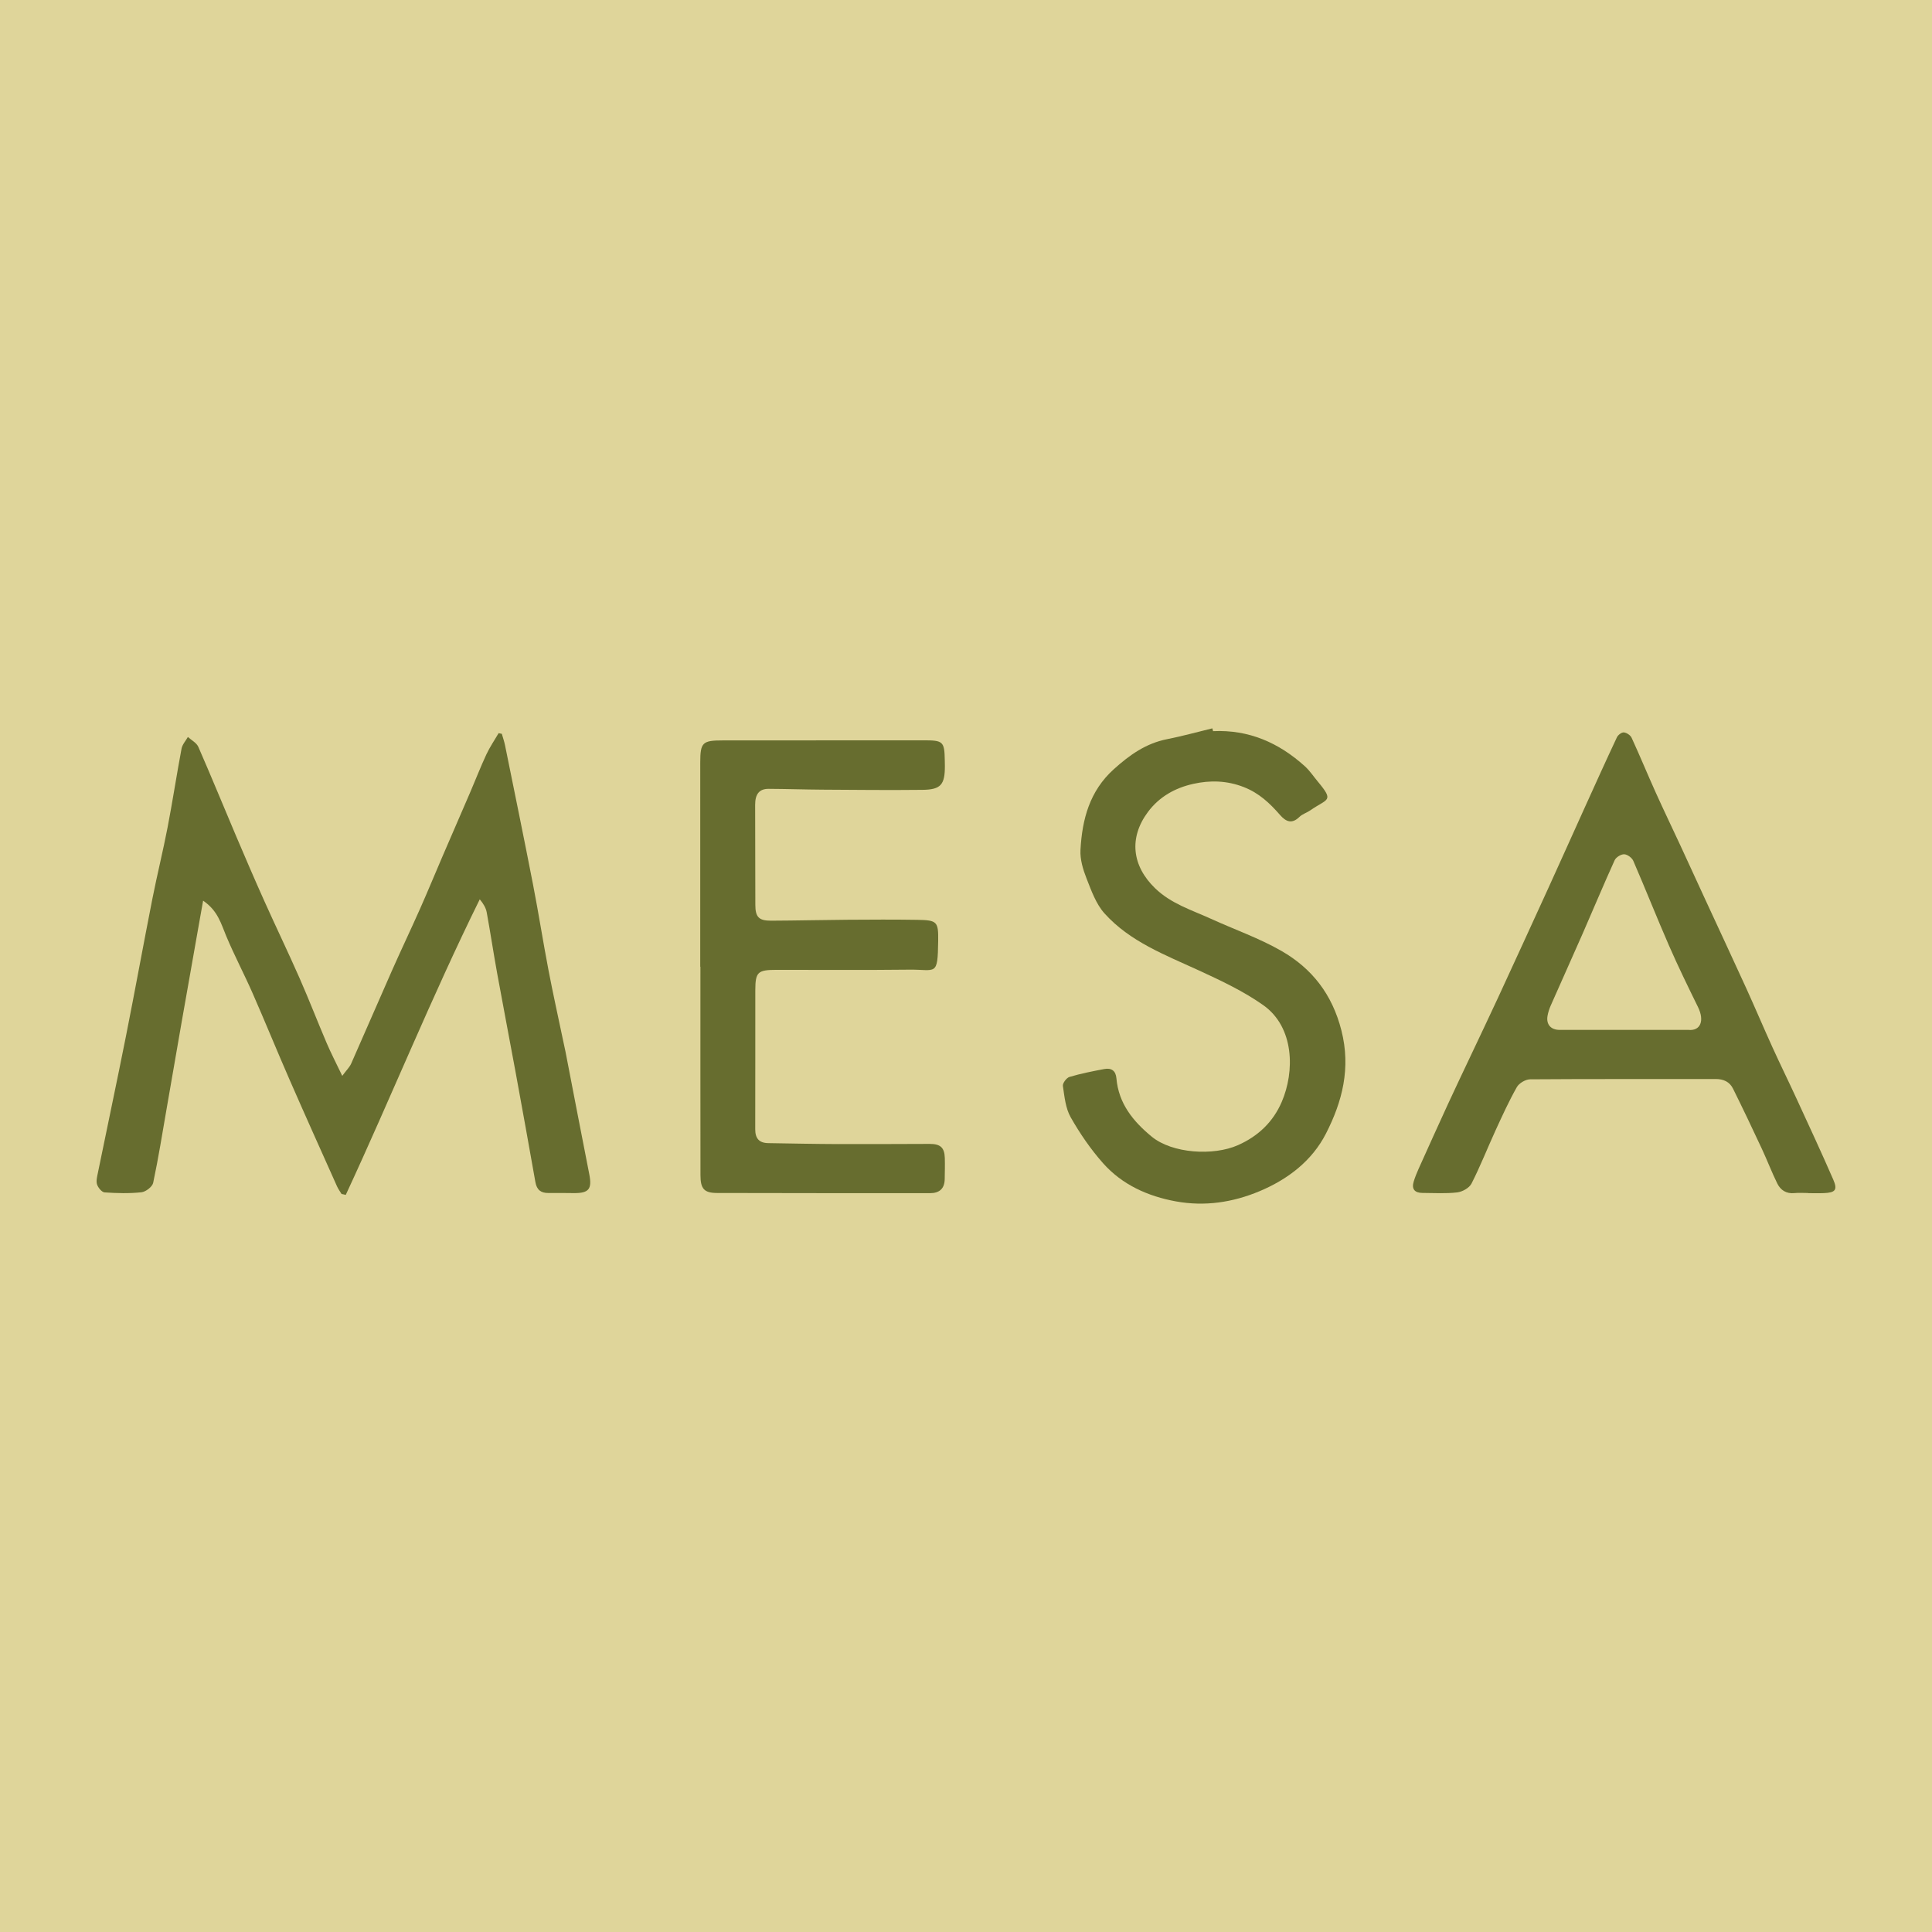
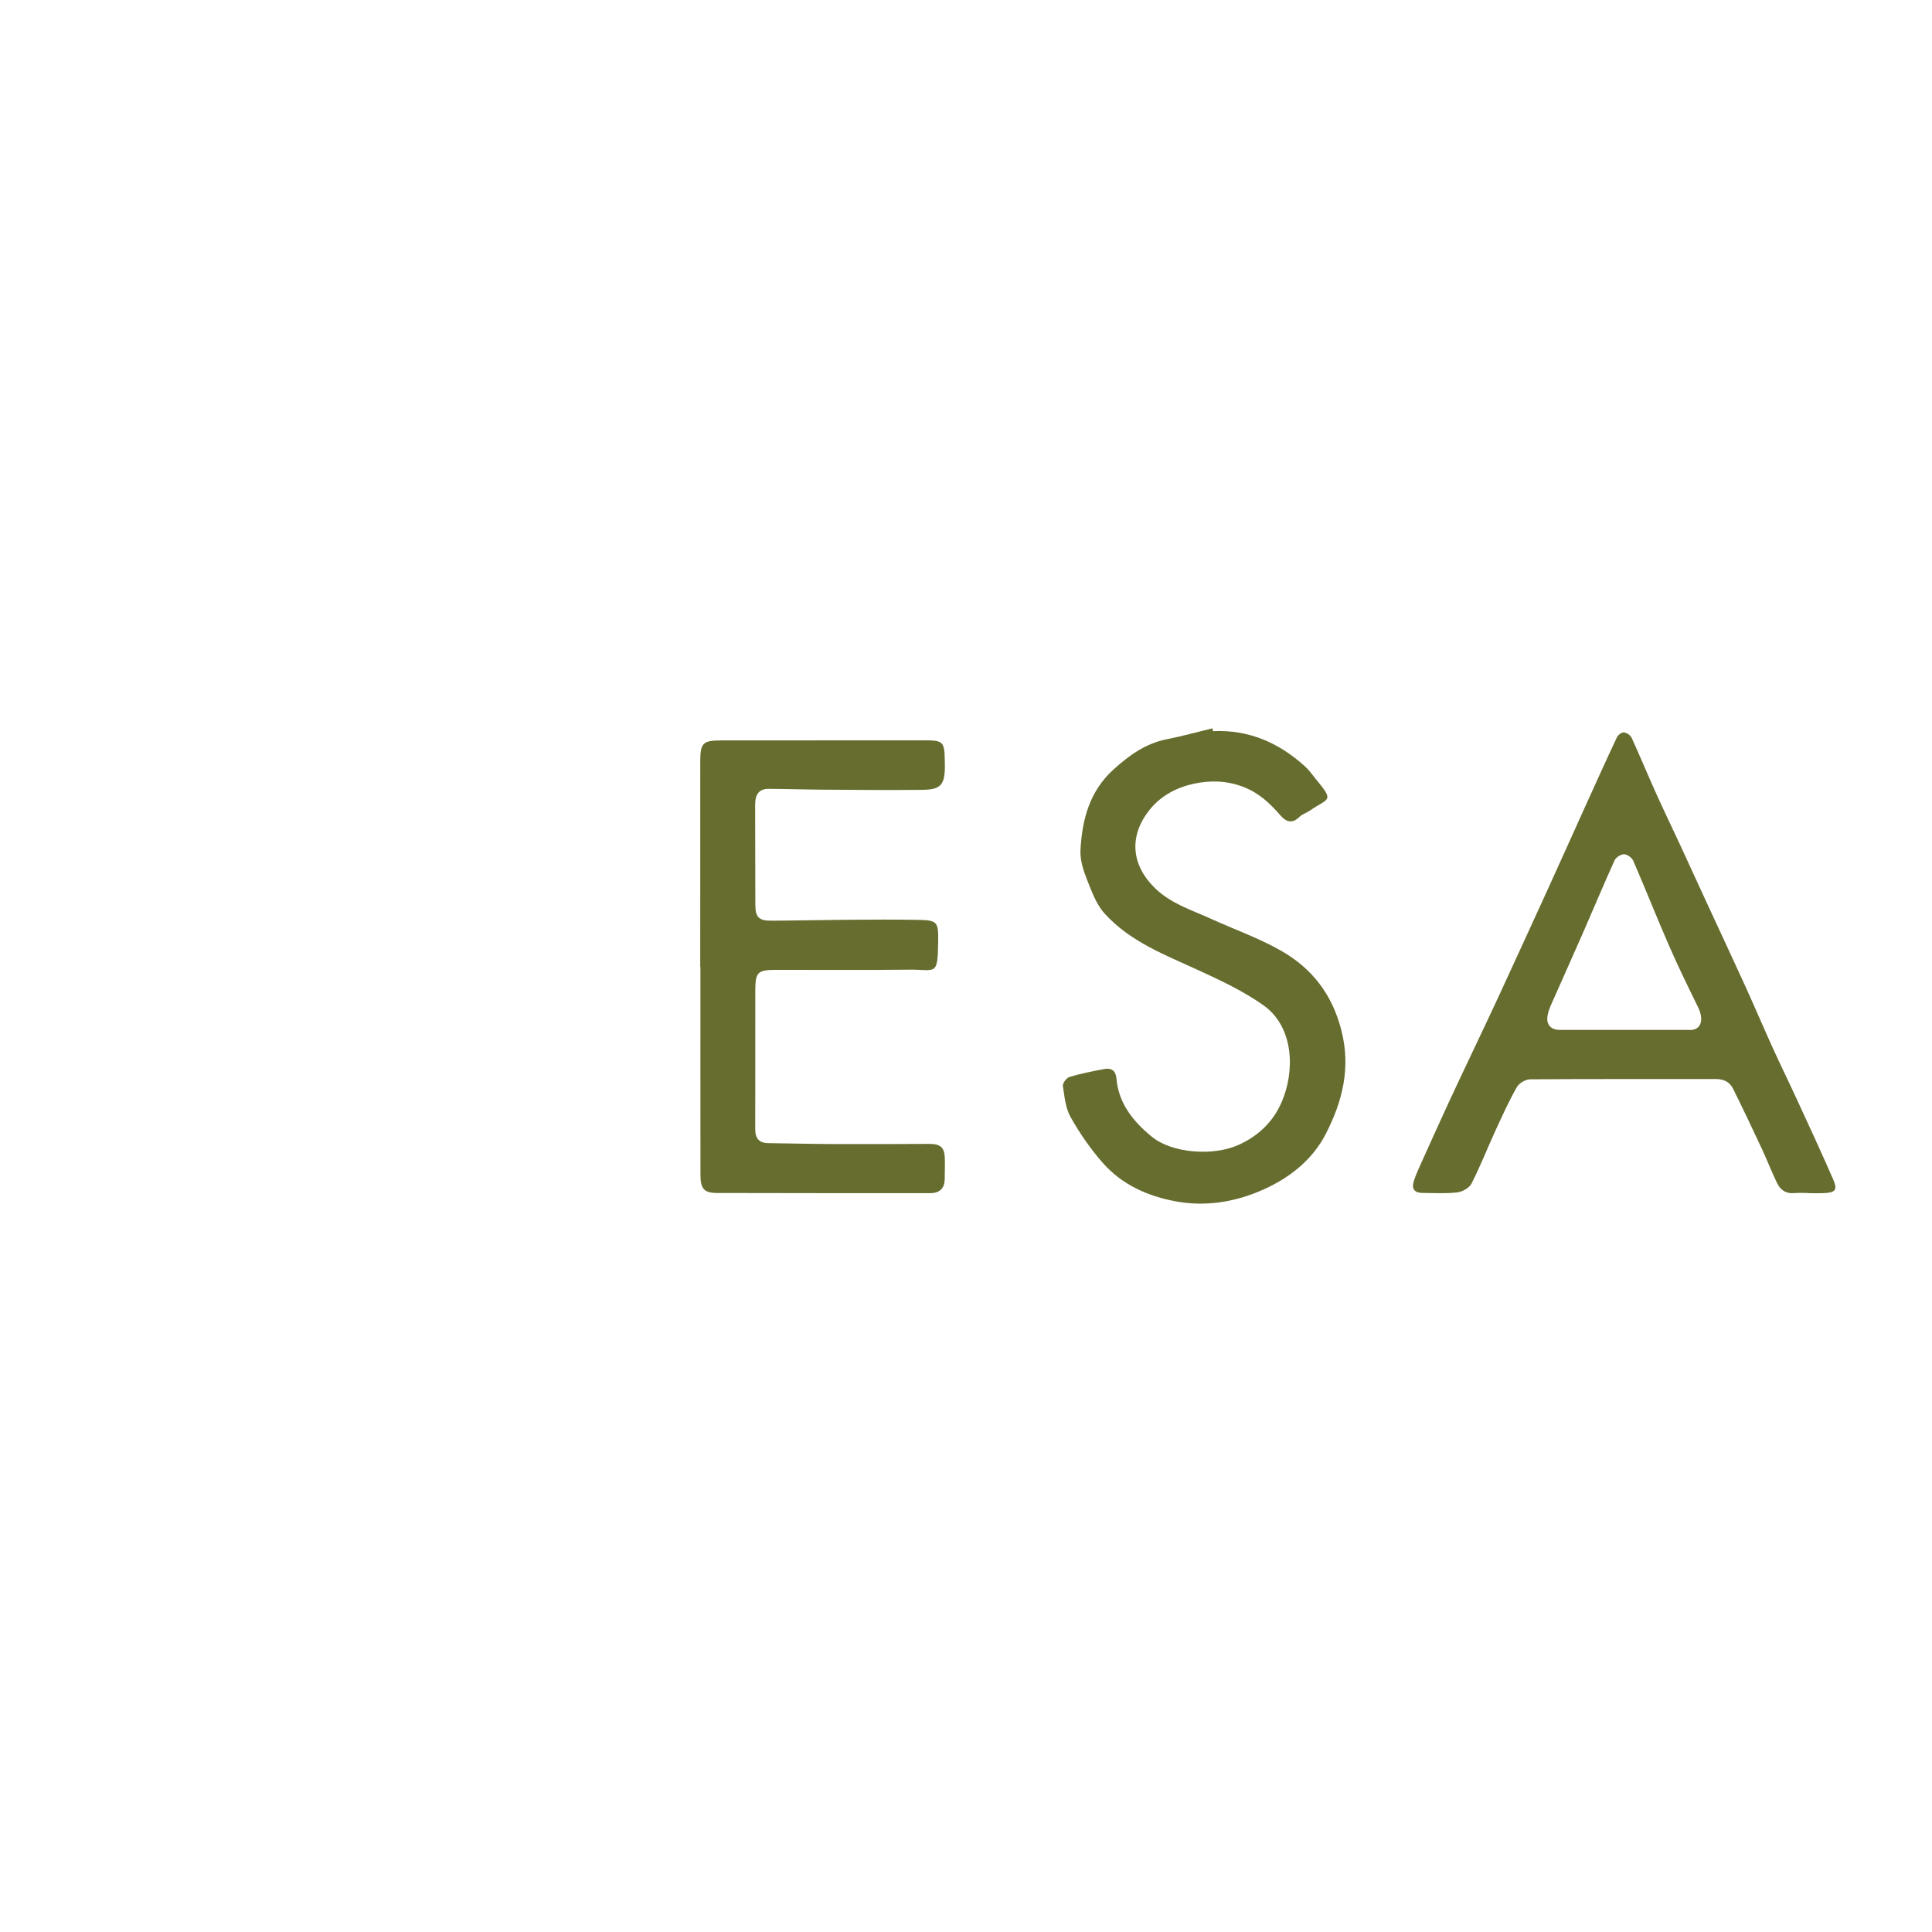
<svg xmlns="http://www.w3.org/2000/svg" version="1.1" id="Layer_1" x="0px" y="0px" width="200px" height="200px" viewBox="0 0 200 200" enable-background="new 0 0 200 200" xml:space="preserve">
  <rect x="-205.911" width="200" height="200" />
-   <rect fill="#DFD59A" width="200" height="200" />
  <g>
-     <path fill="#676D2F" d="M21.026,93.238c-0.183,1.028-0.338,1.896-0.491,2.764c-0.58,3.282-1.163,6.562-1.738,9.845   c-0.519,2.962-1.026,5.926-1.542,8.889c-0.448,2.573-0.855,5.155-1.398,7.708c-0.087,0.409-0.766,0.931-1.217,0.979   c-1.259,0.135-2.545,0.1-3.811,0.013c-0.287-0.02-0.665-0.478-0.778-0.81c-0.118-0.346-0.004-0.791,0.075-1.179   c0.965-4.724,1.97-9.439,2.91-14.168c0.94-4.727,1.799-9.47,2.731-14.198c0.491-2.49,1.105-4.956,1.585-7.447   c0.521-2.704,0.932-5.429,1.442-8.136c0.081-0.429,0.431-0.807,0.657-1.208c0.368,0.337,0.896,0.604,1.079,1.022   c1.335,3.047,2.591,6.129,3.892,9.191c0.961,2.262,1.932,4.521,2.938,6.763c1.198,2.672,2.471,5.311,3.651,7.99   c0.978,2.22,1.85,4.486,2.804,6.717c0.459,1.073,1,2.112,1.616,3.401c0.439-0.595,0.759-0.9,0.924-1.272   c1.423-3.207,2.805-6.433,4.227-9.641c0.952-2.148,1.963-4.27,2.917-6.418c0.79-1.779,1.53-3.581,2.299-5.369   c0.959-2.229,1.93-4.453,2.888-6.682c0.558-1.298,1.068-2.618,1.665-3.898c0.356-0.763,0.84-1.467,1.267-2.197   c0.11,0.023,0.221,0.045,0.331,0.068c0.112,0.395,0.251,0.784,0.332,1.186c0.972,4.794,1.959,9.585,2.893,14.386   c0.575,2.954,1.039,5.93,1.605,8.886c0.47,2.457,1.015,4.899,1.527,7.348c0.074,0.355,0.159,0.708,0.228,1.064   c0.821,4.232,1.629,8.467,2.464,12.696c0.308,1.558-0.021,1.992-1.606,1.978c-0.873-0.008-1.747-0.022-2.62-0.011   c-0.779,0.01-1.206-0.332-1.345-1.116c-0.676-3.822-1.364-7.641-2.065-11.458c-0.622-3.389-1.28-6.772-1.895-10.163   c-0.381-2.099-0.697-4.21-1.081-6.309c-0.084-0.461-0.332-0.892-0.721-1.355c-4.981,10.086-9.165,20.463-13.871,30.597   c-0.146-0.031-0.292-0.061-0.437-0.092c-0.158-0.266-0.346-0.518-0.471-0.799c-1.643-3.672-3.295-7.339-4.906-11.025   c-1.303-2.98-2.528-5.995-3.836-8.973c-0.873-1.987-1.892-3.911-2.728-5.912C22.883,95.623,22.553,94.271,21.026,93.238z" />
    <path fill="#676D2F" d="M187.176,123.5c-0.473,0-0.95-0.039-1.418,0.009c-0.846,0.086-1.437-0.309-1.778-1.002   c-0.573-1.167-1.035-2.387-1.585-3.566c-0.977-2.092-1.966-4.179-2.994-6.246c-0.347-0.698-0.97-0.998-1.795-0.996   c-6.403,0.015-12.806-0.017-19.208,0.031c-0.473,0.004-1.144,0.399-1.375,0.809c-0.817,1.443-1.507,2.96-2.2,4.47   c-0.841,1.834-1.578,3.719-2.493,5.515c-0.23,0.451-0.943,0.849-1.476,0.912c-1.184,0.14-2.396,0.059-3.596,0.055   c-0.803-0.003-1.154-0.392-0.909-1.187c0.138-0.448,0.315-0.886,0.507-1.313c1.008-2.24,2.017-4.48,3.044-6.712   c0.771-1.675,1.568-3.338,2.355-5.006c0.939-1.992,1.892-3.979,2.816-5.978c1.748-3.785,3.486-7.574,5.216-11.367   c1.259-2.76,2.496-5.53,3.748-8.294c1.106-2.441,2.209-4.885,3.349-7.311c0.113-0.241,0.489-0.526,0.715-0.504   c0.29,0.028,0.683,0.286,0.804,0.55c0.861,1.873,1.645,3.781,2.492,5.66c0.829,1.84,1.708,3.658,2.557,5.489   c0.88,1.899,1.749,3.803,2.626,5.704c1.396,3.024,2.808,6.04,4.189,9.071c0.929,2.039,1.8,4.104,2.728,6.144   c0.805,1.771,1.666,3.518,2.479,5.286c1.285,2.791,2.582,5.578,3.808,8.395c0.462,1.062,0.213,1.343-0.969,1.392   c-0.545,0.023-1.091,0.004-1.637,0.004C187.176,123.508,187.176,123.504,187.176,123.5z M174.756,106.612   c1.285,0.143,1.713-0.948,1.024-2.353c-1.03-2.102-2.06-4.206-2.996-6.349c-1.273-2.915-2.441-5.876-3.706-8.795   c-0.139-0.32-0.614-0.67-0.944-0.681c-0.331-0.011-0.846,0.309-0.986,0.617c-1.136,2.501-2.192,5.039-3.294,7.555   c-1.098,2.506-2.227,4.999-3.33,7.504c-0.145,0.33-0.258,0.683-0.322,1.037c-0.164,0.91,0.346,1.469,1.256,1.468   C165.891,106.608,170.323,106.612,174.756,106.612z" />
    <path fill="#676D2F" d="M72.488,100.075c0-7.05-0.003-14.1,0.002-21.15c0.002-2.077,0.235-2.279,2.348-2.278   c6.916,0.003,13.831,0,20.747-0.009c2.054-0.003,2.187,0.11,2.219,2.101c0.003,0.182,0.008,0.363,0.009,0.545   c0.008,1.941-0.415,2.46-2.316,2.481c-3.457,0.039-6.915,0.003-10.372-0.019c-1.851-0.012-3.701-0.077-5.551-0.085   c-0.972-0.004-1.403,0.537-1.402,1.658c0.005,3.452,0.013,6.905,0.02,10.357c0.002,1.245,0.355,1.638,1.617,1.633   c2.654-0.011,5.308-0.077,7.963-0.096c2.402-0.017,4.805-0.029,7.207,0.009c2.041,0.033,2.169,0.19,2.141,2.201   c-0.053,3.704-0.216,2.924-2.986,2.956c-4.586,0.053-9.172,0.016-13.759,0.02c-1.929,0.001-2.182,0.226-2.186,2.1   c-0.011,4.797,0.011,9.594-0.008,14.391c-0.004,0.957,0.401,1.431,1.347,1.446c2.401,0.038,4.802,0.089,7.203,0.099   c3.167,0.012,6.333-0.013,9.5-0.018c1.124-0.002,1.545,0.381,1.576,1.469c0.021,0.726,0,1.453-0.011,2.18   c-0.016,0.992-0.558,1.452-1.521,1.451c-7.353-0.002-14.705,0-22.058-0.02c-1.317-0.004-1.703-0.428-1.705-1.836   c-0.012-7.195-0.005-14.391-0.005-21.586C72.499,100.075,72.493,100.075,72.488,100.075z" />
    <path fill="#676D2F" d="M125.577,75.689c3.694-0.171,6.808,1.197,9.498,3.63c0.504,0.455,0.889,1.042,1.328,1.568   c1.762,2.115,1.024,1.748-0.767,3.003c-0.355,0.248-0.812,0.375-1.113,0.67c-0.788,0.774-1.405,0.505-2.02-0.201   c-1.052-1.207-2.156-2.257-3.739-2.878c-1.766-0.693-3.52-0.718-5.238-0.336c-1.844,0.41-3.503,1.307-4.702,2.922   c-1.974,2.662-1.647,5.559,0.746,7.879c1.667,1.616,3.783,2.252,5.784,3.166c2.433,1.111,4.989,2,7.296,3.325   c3.173,1.823,5.258,4.493,6.21,8.224c0.997,3.909,0.097,7.382-1.605,10.7c-1.441,2.81-3.928,4.717-6.862,5.949   c-2.78,1.167-5.683,1.599-8.656,1.058c-2.91-0.53-5.57-1.721-7.554-3.96c-1.28-1.444-2.395-3.072-3.348-4.751   c-0.532-0.938-0.641-2.14-0.805-3.243c-0.042-0.283,0.375-0.839,0.682-0.931c1.177-0.351,2.39-0.589,3.6-0.817   c0.724-0.137,1.19,0.159,1.259,0.959c0.225,2.61,1.728,4.456,3.656,6.04c2.125,1.746,6.376,2.011,8.925,0.882   c2.138-0.947,3.654-2.446,4.527-4.465c1.367-3.159,1.321-7.749-1.908-10.031c-2.042-1.443-4.362-2.532-6.648-3.586   c-3.493-1.61-7.145-2.976-9.783-5.909c-0.878-0.977-1.363-2.352-1.858-3.611c-0.366-0.93-0.684-1.981-0.631-2.956   c0.172-3.165,0.938-6.104,3.464-8.374c1.625-1.46,3.306-2.663,5.494-3.095c1.577-0.312,3.129-0.744,4.693-1.122   C125.526,75.496,125.551,75.593,125.577,75.689z" />
  </g>
</svg>